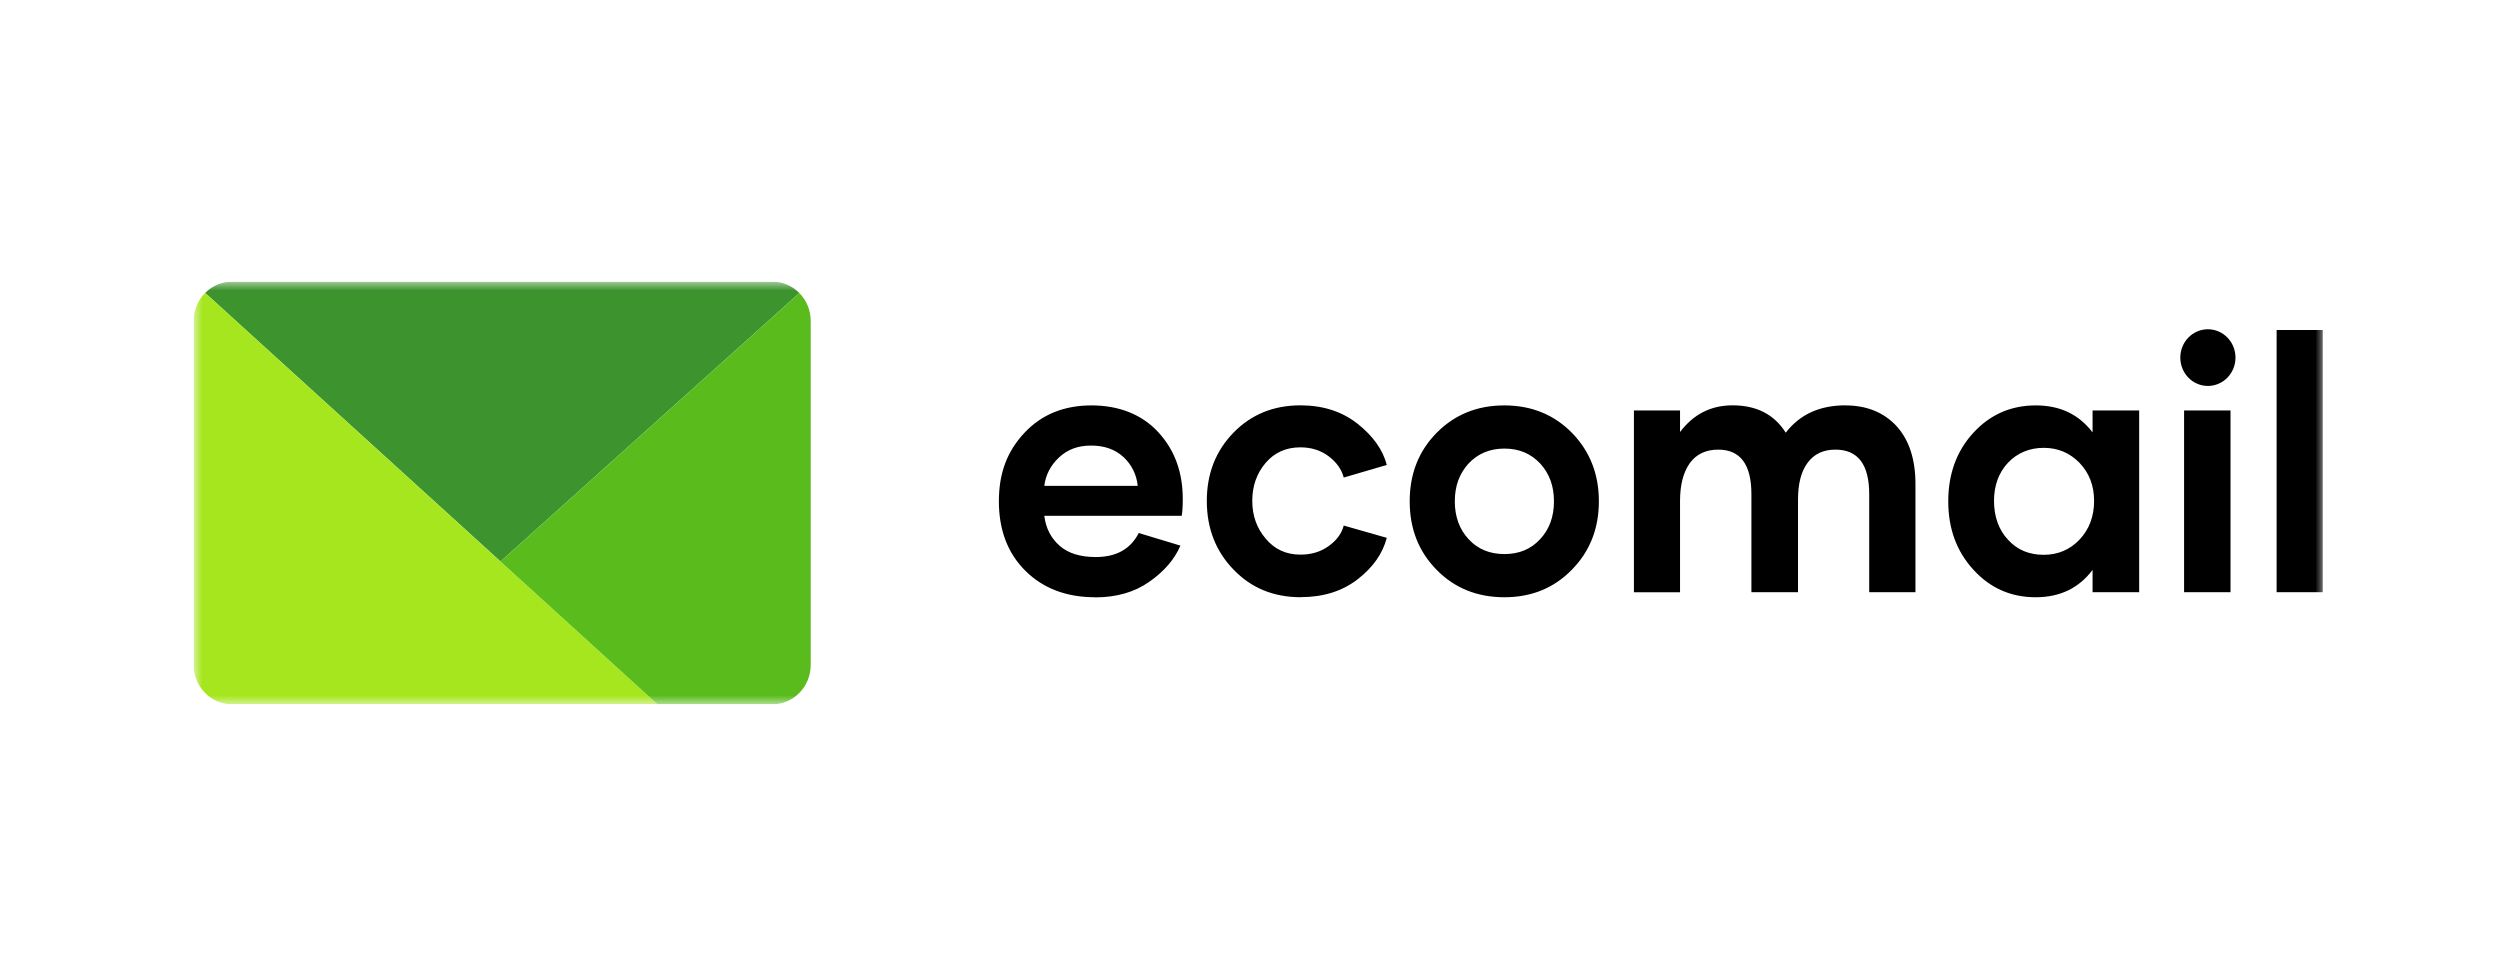
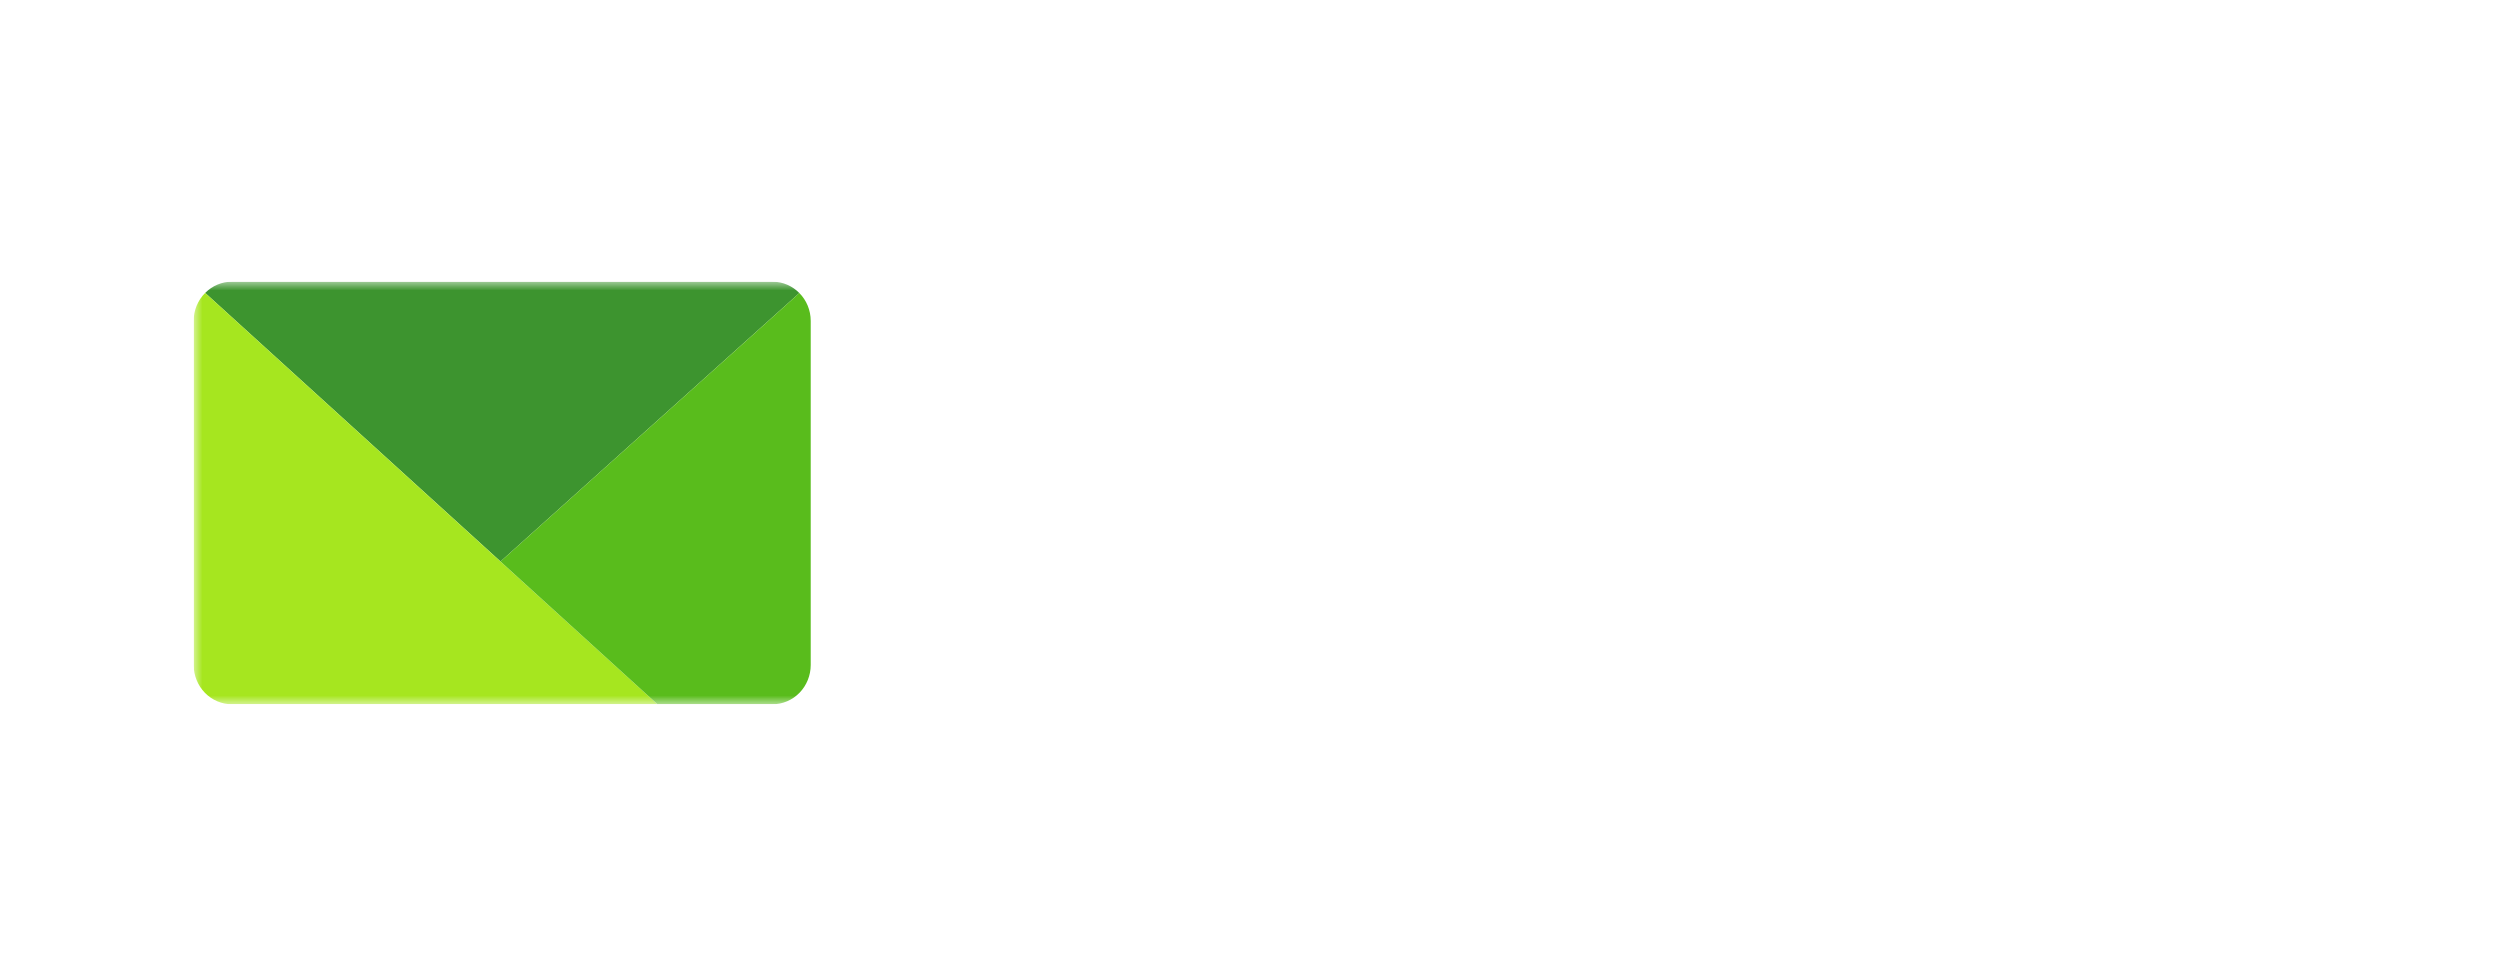
<svg xmlns="http://www.w3.org/2000/svg" width="142" height="55" viewBox="0 0 142 55" fill="none">
  <g clip-path="url(#clip0_6482_7747)">
    <mask id="mask0_6482_7747" style="mask-type:luminance" maskUnits="userSpaceOnUse" x="11" y="16" width="121" height="24">
      <path d="M132 16H11V40H132V16Z" fill="white" />
    </mask>
    <g mask="url(#mask0_6482_7747)">
-       <path d="M62.197 33.924C60.578 33.924 59.26 33.426 58.249 32.429C57.241 31.433 56.736 30.106 56.736 28.476C56.736 26.844 57.22 25.616 58.191 24.581C59.161 23.546 60.431 23.027 61.993 23.027C63.553 23.027 64.855 23.536 65.784 24.542C66.716 25.549 67.181 26.813 67.181 28.339C67.181 28.756 67.16 29.076 67.122 29.296H59.316C59.404 30.005 59.695 30.57 60.19 31.002C60.674 31.429 61.364 31.64 62.236 31.64C63.401 31.64 64.213 31.191 64.681 30.275L67.048 30.991C66.717 31.766 66.126 32.454 65.282 33.043C64.439 33.639 63.41 33.931 62.198 33.931L62.197 33.924ZM59.318 27.598H64.622C64.563 26.968 64.275 26.385 63.816 25.963C63.341 25.525 62.73 25.308 61.972 25.308C61.214 25.308 60.633 25.536 60.148 25.985C59.664 26.444 59.393 26.981 59.315 27.598H59.318ZM73.892 33.923C72.348 33.923 71.071 33.404 70.06 32.348C69.052 31.303 68.547 30.008 68.547 28.454C68.547 26.9 69.052 25.616 70.06 24.577C71.067 23.543 72.338 23.023 73.862 23.023C75.142 23.023 76.228 23.371 77.109 24.069C77.991 24.767 78.544 25.543 78.77 26.409L76.324 27.125C76.207 26.665 75.918 26.258 75.47 25.918C75.022 25.578 74.479 25.409 73.862 25.409C73.045 25.409 72.385 25.707 71.884 26.297C71.378 26.893 71.129 27.613 71.129 28.447C71.129 29.282 71.382 30.001 71.894 30.598C72.4 31.205 73.059 31.503 73.862 31.503C74.483 31.503 75.016 31.345 75.47 31.015C75.918 30.696 76.207 30.307 76.324 29.851L78.769 30.549C78.537 31.436 77.994 32.222 77.119 32.899C76.245 33.577 75.169 33.917 73.888 33.917L73.892 33.923ZM85.453 33.924C83.903 33.924 82.612 33.404 81.594 32.359C80.576 31.324 80.071 30.03 80.071 28.476C80.071 26.921 80.576 25.627 81.594 24.592C82.612 23.557 83.893 23.027 85.443 23.027C86.994 23.027 88.275 23.553 89.293 24.592C90.3 25.627 90.816 26.921 90.816 28.475C90.816 30.03 90.3 31.324 89.282 32.359C88.264 33.404 86.984 33.924 85.45 33.924H85.453ZM85.453 31.471C86.287 31.471 86.956 31.191 87.479 30.626C88.001 30.068 88.265 29.353 88.265 28.475C88.265 27.598 88.001 26.889 87.479 26.325C86.956 25.767 86.287 25.479 85.453 25.479C84.62 25.479 83.941 25.767 83.417 26.325C82.895 26.893 82.633 27.609 82.633 28.476C82.633 29.341 82.895 30.068 83.417 30.626C83.941 31.195 84.62 31.471 85.453 31.471ZM104.823 23.027C106.035 23.027 107.005 23.427 107.722 24.202C108.439 24.988 108.798 26.086 108.798 27.5V33.636H106.171V28.069C106.171 26.384 105.533 25.539 104.252 25.539C103.562 25.539 103.039 25.788 102.67 26.287C102.302 26.784 102.127 27.482 102.127 28.377V33.636H99.48V28.069C99.48 26.384 98.852 25.539 97.598 25.539C96.892 25.539 96.348 25.799 95.98 26.307C95.611 26.827 95.426 27.541 95.426 28.459V33.639H92.807V23.315H95.426V24.539C96.185 23.533 97.171 23.023 98.415 23.023C99.774 23.023 100.782 23.543 101.43 24.577C102.226 23.543 103.351 23.023 104.826 23.023L104.823 23.027ZM115.627 33.924C114.22 33.924 113.038 33.404 112.088 32.359C111.139 31.324 110.661 30.03 110.661 28.476C110.661 26.921 111.135 25.616 112.088 24.581C113.038 23.546 114.223 23.027 115.627 23.027C117.031 23.027 118.082 23.546 118.858 24.56V23.315H121.505V33.636H118.858V32.37C118.082 33.404 117.007 33.924 115.627 33.924ZM116.085 31.513C116.891 31.513 117.567 31.226 118.12 30.648C118.663 30.068 118.944 29.342 118.944 28.454C118.944 27.567 118.663 26.869 118.12 26.293C117.567 25.725 116.888 25.437 116.085 25.437C115.282 25.437 114.582 25.725 114.056 26.282C113.523 26.851 113.26 27.577 113.26 28.454C113.26 29.331 113.523 30.089 114.056 30.657C114.579 31.237 115.258 31.513 116.085 31.513ZM124.056 33.636V23.315H126.693V33.636H124.056ZM129.312 33.636V18.744H131.932V33.636H129.312ZM125.408 21.922C125.614 21.922 125.818 21.88 126.008 21.799C126.198 21.718 126.371 21.6 126.517 21.45C126.662 21.301 126.778 21.123 126.857 20.928C126.935 20.733 126.976 20.523 126.976 20.312C126.976 20.1 126.935 19.891 126.857 19.696C126.778 19.5 126.662 19.323 126.517 19.173C126.371 19.024 126.198 18.905 126.008 18.824C125.818 18.743 125.614 18.702 125.408 18.702C124.993 18.702 124.594 18.871 124.3 19.173C124.006 19.475 123.841 19.885 123.841 20.312C123.841 20.739 124.006 21.148 124.3 21.45C124.594 21.752 124.993 21.922 125.408 21.922Z" fill="black" />
      <path d="M11.654 16.639C12.06 16.228 12.606 15.999 13.176 16H43.876C44.471 16 45.011 16.246 45.403 16.645L28.429 31.892L11.654 16.639Z" fill="#3D942F" />
      <path d="M11 18.231V37.772C11.001 38.364 11.23 38.932 11.637 39.35C12.045 39.768 12.598 40.003 13.174 40.003H37.344L11.653 16.638C11.445 16.845 11.28 17.093 11.168 17.367C11.056 17.641 10.999 17.936 11 18.233V18.231Z" fill="#A6E61F" />
      <path d="M46.049 37.772V18.231C46.049 17.611 45.803 17.048 45.403 16.645L28.428 31.892L37.344 40.003H43.876C44.452 40.003 45.004 39.768 45.412 39.35C45.819 38.931 46.048 38.364 46.049 37.772Z" fill="#59BC1C" />
    </g>
  </g>
  <defs>
    <clipPath id="clip0_6482_7747">
      <rect width="121" height="24" fill="white" transform="translate(11 16)" />
    </clipPath>
  </defs>
</svg>